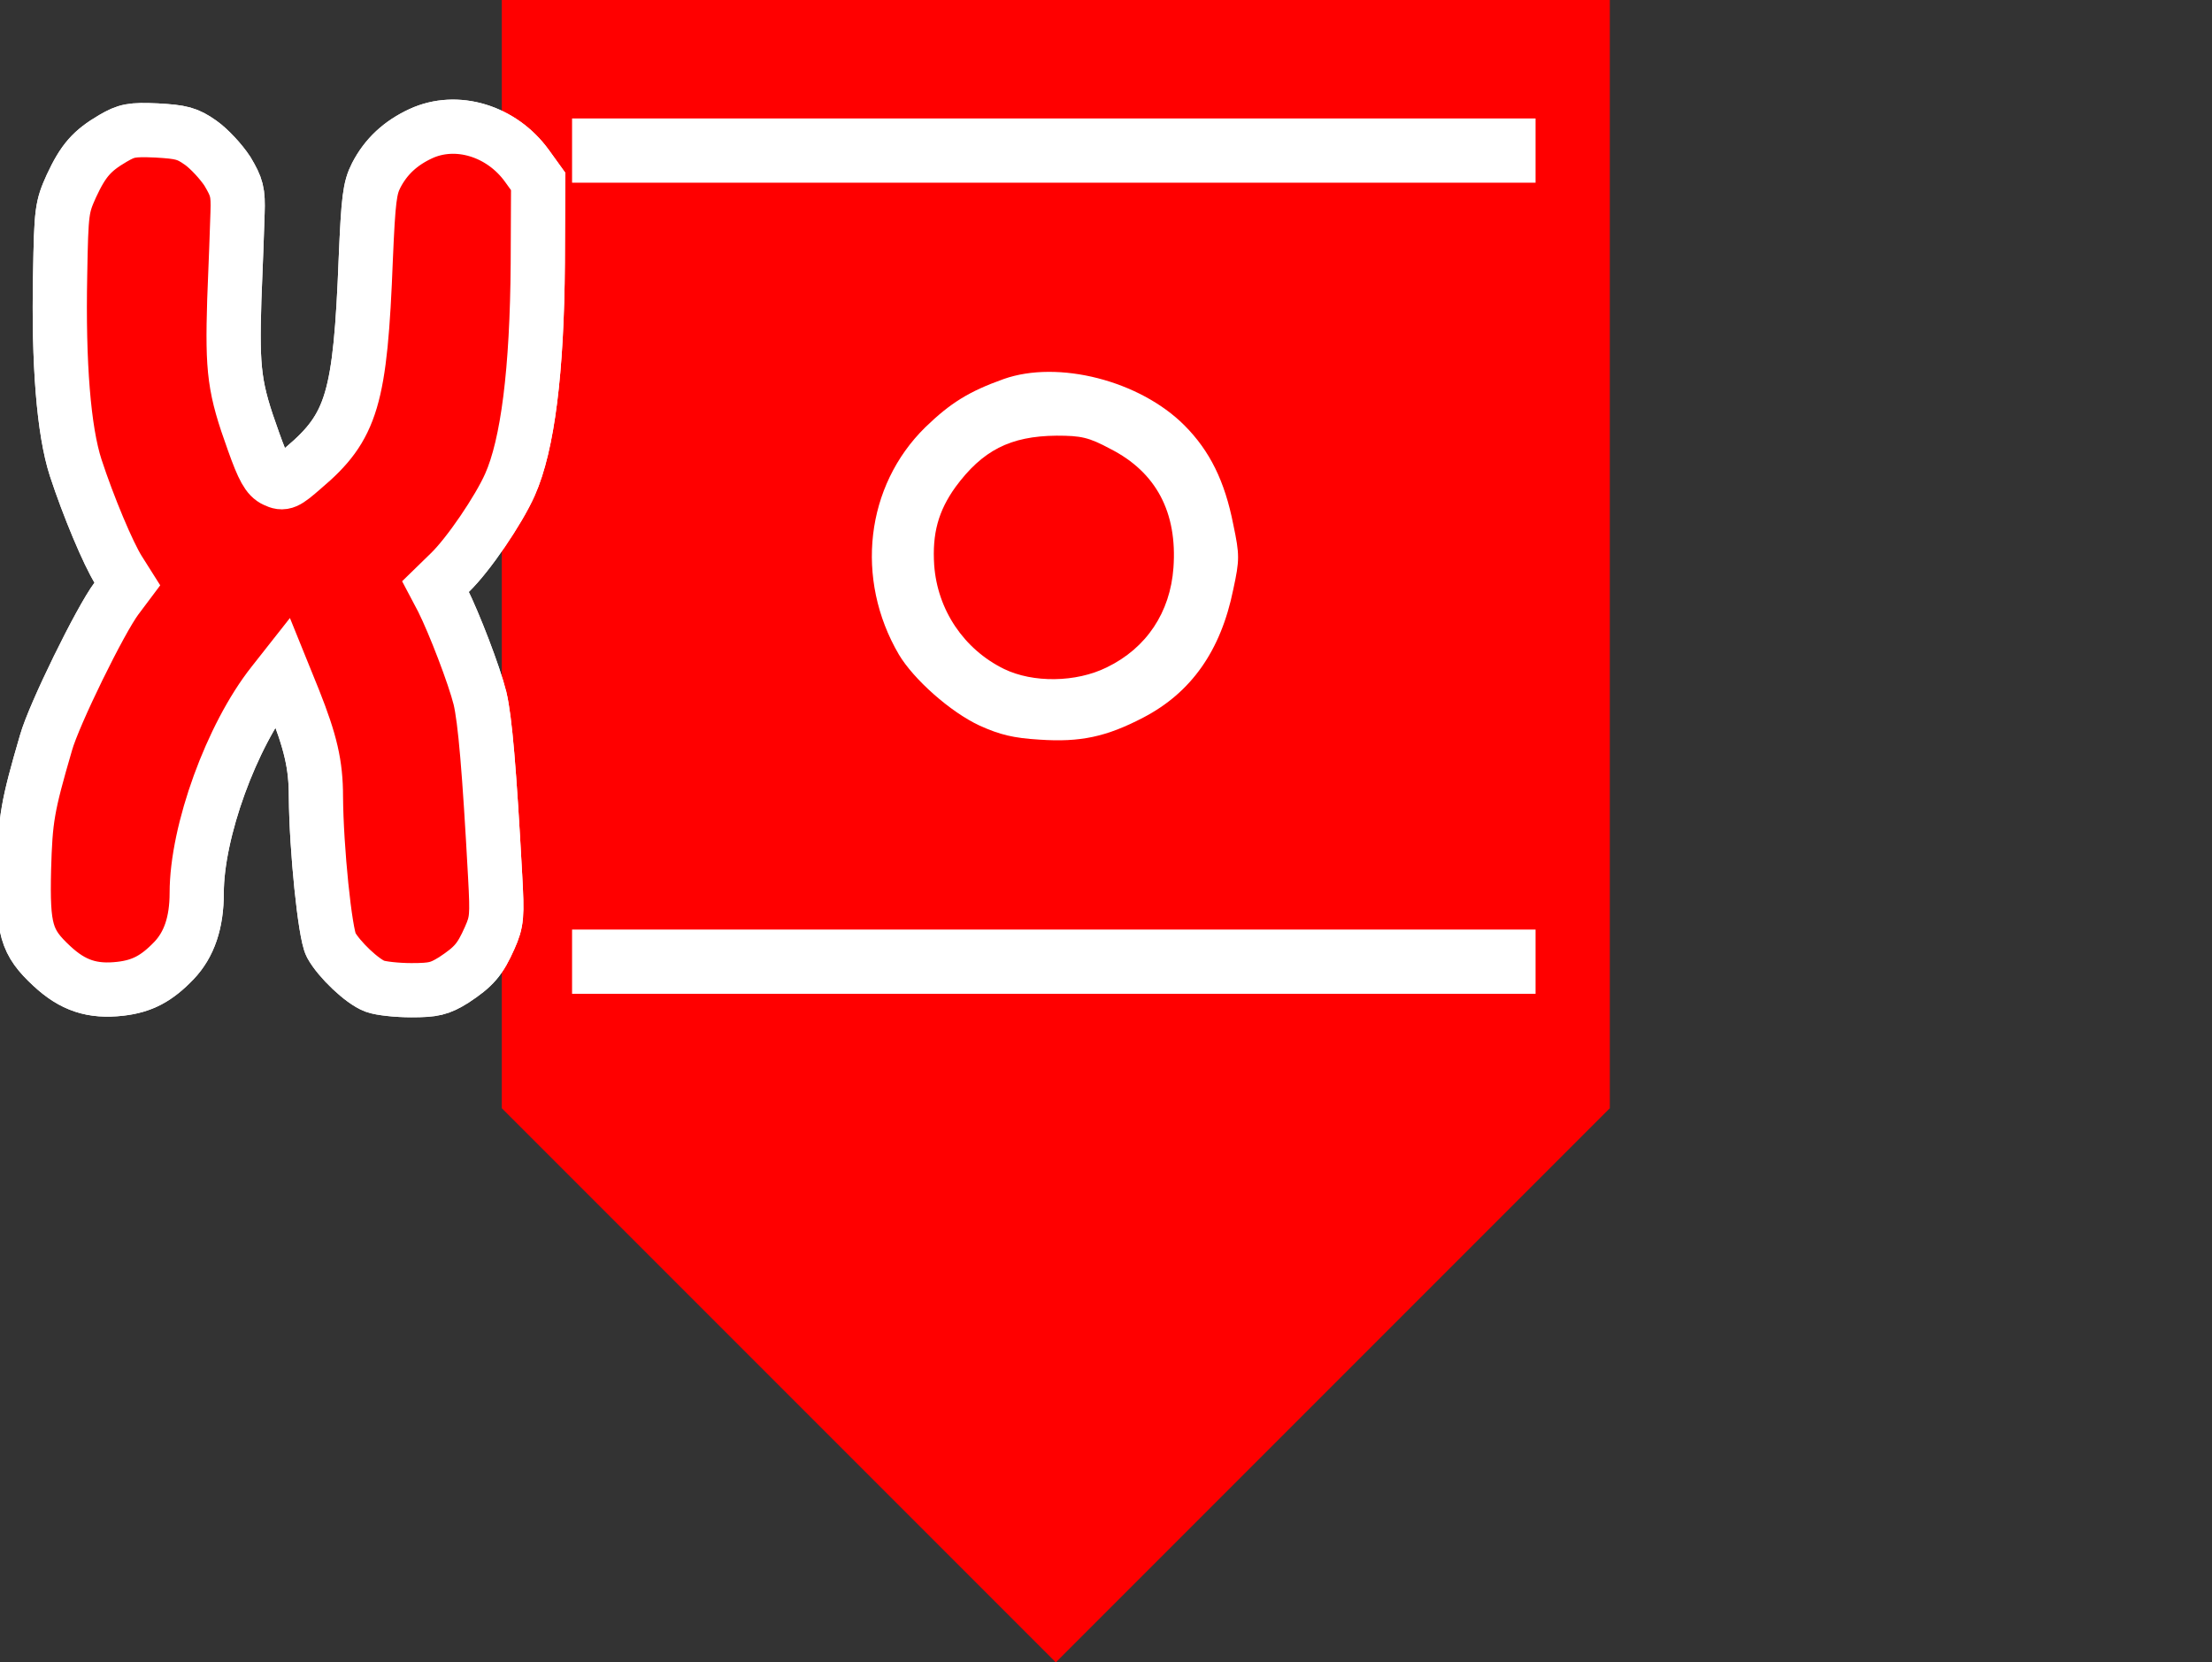
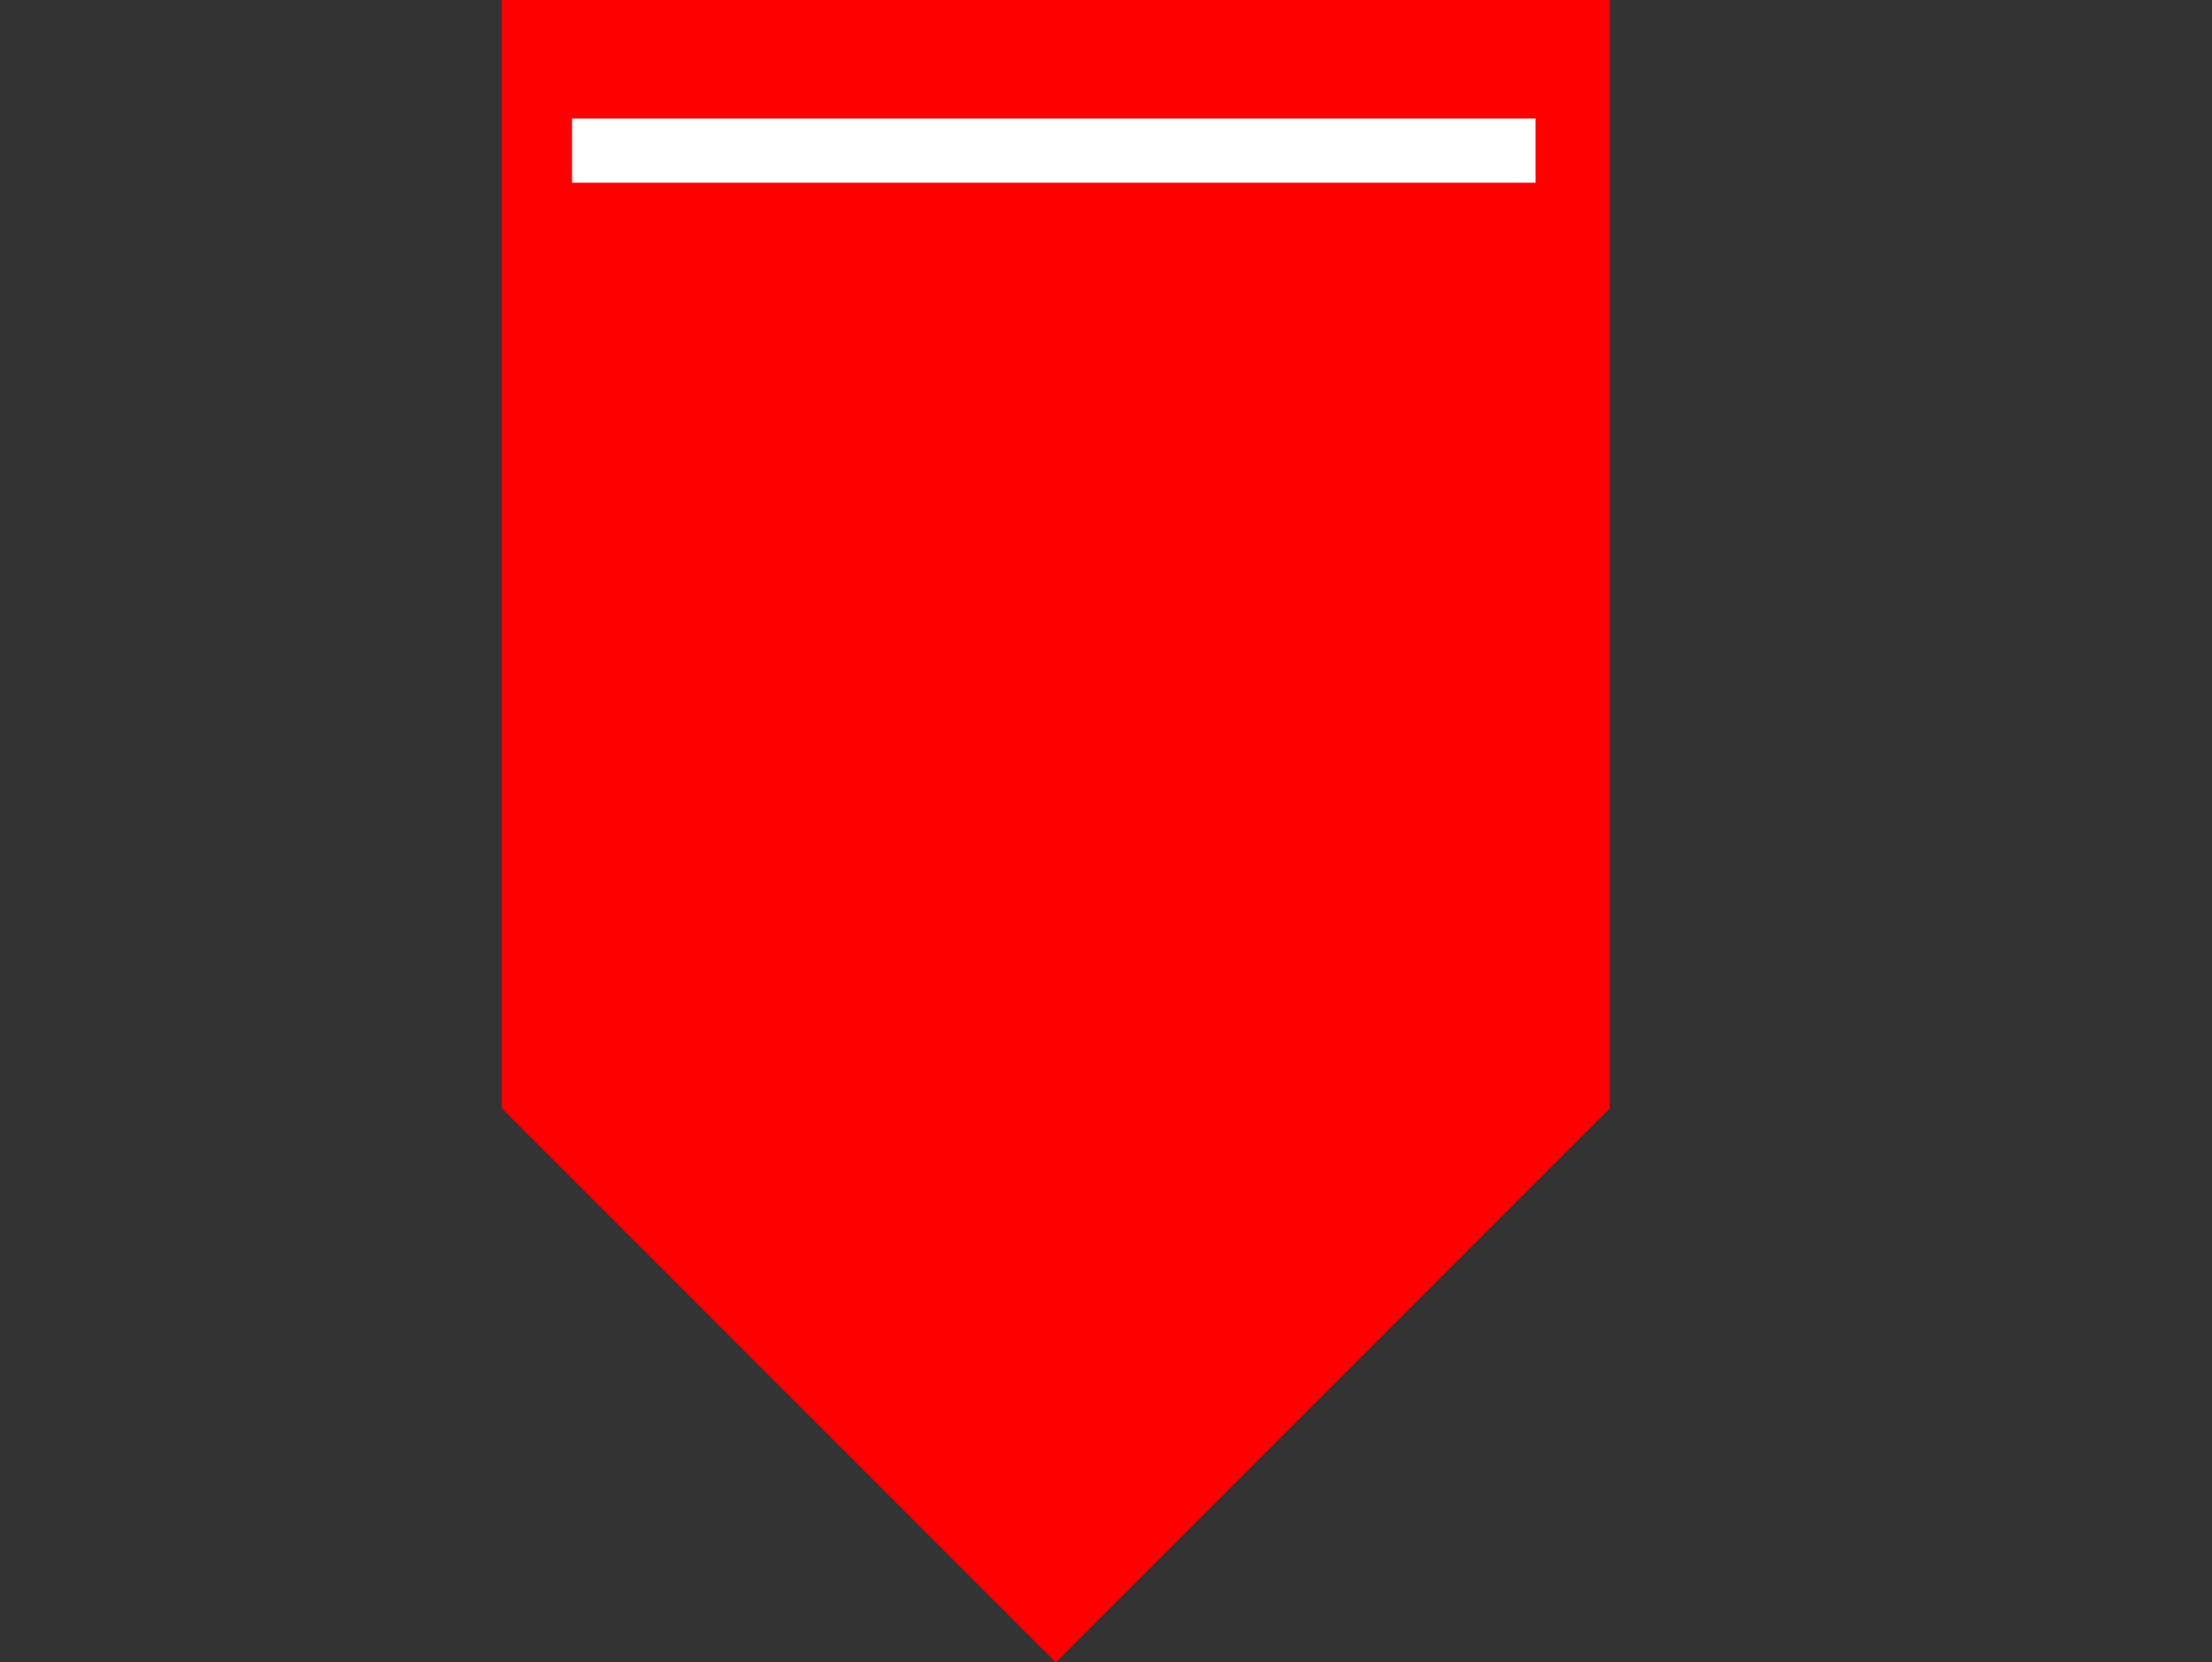
<svg xmlns="http://www.w3.org/2000/svg" viewBox="-263.0 -138.0 551.0 414.0" version="1.1">
  <rect x="-263.0" y="-138.0" width="551.0" height="414.0" fill="#333333" stroke="none" />
-   <rect y="-138.0" x="-263.0" width="551.0" fill="none" height="414.0" />
  <g transform="translate(-138.0 138.0) scale(0.1 -0.1)" fill="rgb(255,0,0)">
    <path d="M0 1380 l0 -1380  1380 -1380 1380 1380 0 1380 0 1380 -1380 0 -1380 0 0 -1380z" />
  </g>
  <g stroke="rgb(255,255,255)" transform="translate(-277.0 123.0) scale(0.09 -0.09)" fill="rgb(255,0,0)" stroke-width="150.0px">
-     <path d="M1320 2530 c-56 -26 -96 -63 -123 -115 -18 -35 -22 -66 -29 -230 -15 -388 -38 -466 -173 -580 -48 -42 -55 -45 -78 -34 -20 9 -33 32 -60 108 -53 147 -59 193 -53 391 4 96 8 205 9 241 2 58 -2 71 -28 115 -17 26 -50 62 -74 79 -37 26 -53 30 -122 34 -70 3 -83 0 -121 -22 -58 -34 -82 -61 -115 -132 -26 -58 -28 -68 -31 -245 -5 -247 10 -432 43 -534 35 -107 90 -238 119 -284 l24 -38 -30 -40 c-45 -60 -173 -321 -195 -399 -52 -178 -57 -211 -61 -350 -4 -167 6 -202 77 -268 58 -54 112 -72 190 -63 60 7 100 28 148 78 42 44 63 105 63 187 0 170 96 435 211 580 l26 33 32 -79 c46 -116 61 -178 61 -268 1 -143 25 -378 42 -410 22 -40 86 -101 121 -114 16 -6 61 -11 101 -11 62 0 78 4 117 28 56 37 73 56 100 117 20 45 21 60 15 170 -16 295 -28 434 -42 493 -16 64 -71 207 -104 273 l-19 36 39 38 c52 50 136 174 167 244 49 110 75 315 77 612 l1 227 -31 43 c-70 97 -195 135 -294 89z" />
-   </g>
+     </g>
  <g transform="translate(-128.5 128.5) scale(0.1 -0.1)" fill="rgb(255,255,255)">
    <path d="M80 2290 l0 -80 1200 0 1200 0 0 80 0 80 -1200 0 -1200 0 0 -80z" />
-     <path d="M1155 1721 c-87 -31 -133 -60 -195 -120 -149 -146 -176 -378 -66 -566 37 -62 128 -143 201 -177 51 -23 84 -31 149 -35 102 -7 167 7 259 55 119 62 193 166 224 319 16 74 16 86 0 162 -21 107 -58 183 -122 247 -111 111 -314 163 -450 115z m266 -174 c114 -58 167 -158 157 -296 -8 -111 -67 -200 -166 -248 -77 -38 -184 -39 -256 -4 -100 49 -166 147 -174 259 -5 78 10 134 53 194 67 91 136 127 252 128 61 0 80 -4 134 -33z" />
-     <path d="M80 270 l0 -80 1200 0 1200 0 0 80 0 80 -1200 0 -1200 0 0 -80z" />
  </g>
  <g stroke="rgb(255,255,255)" transform="translate(-277.0 123.0) scale(0.09 -0.09)" fill="rgb(255,0,0)" stroke-width="150.0px">
-     <path d="M1320 2530 c-56 -26 -96 -63 -123 -115 -18 -35 -22 -66 -29 -230 -15 -388 -38 -466 -173 -580 -48 -42 -55 -45 -78 -34 -20 9 -33 32 -60 108 -53 147 -59 193 -53 391 4 96 8 205 9 241 2 58 -2 71 -28 115 -17 26 -50 62 -74 79 -37 26 -53 30 -122 34 -70 3 -83 0 -121 -22 -58 -34 -82 -61 -115 -132 -26 -58 -28 -68 -31 -245 -5 -247 10 -432 43 -534 35 -107 90 -238 119 -284 l24 -38 -30 -40 c-45 -60 -173 -321 -195 -399 -52 -178 -57 -211 -61 -350 -4 -167 6 -202 77 -268 58 -54 112 -72 190 -63 60 7 100 28 148 78 42 44 63 105 63 187 0 170 96 435 211 580 l26 33 32 -79 c46 -116 61 -178 61 -268 1 -143 25 -378 42 -410 22 -40 86 -101 121 -114 16 -6 61 -11 101 -11 62 0 78 4 117 28 56 37 73 56 100 117 20 45 21 60 15 170 -16 295 -28 434 -42 493 -16 64 -71 207 -104 273 l-19 36 39 38 c52 50 136 174 167 244 49 110 75 315 77 612 l1 227 -31 43 c-70 97 -195 135 -294 89z" />
-   </g>
+     </g>
</svg>